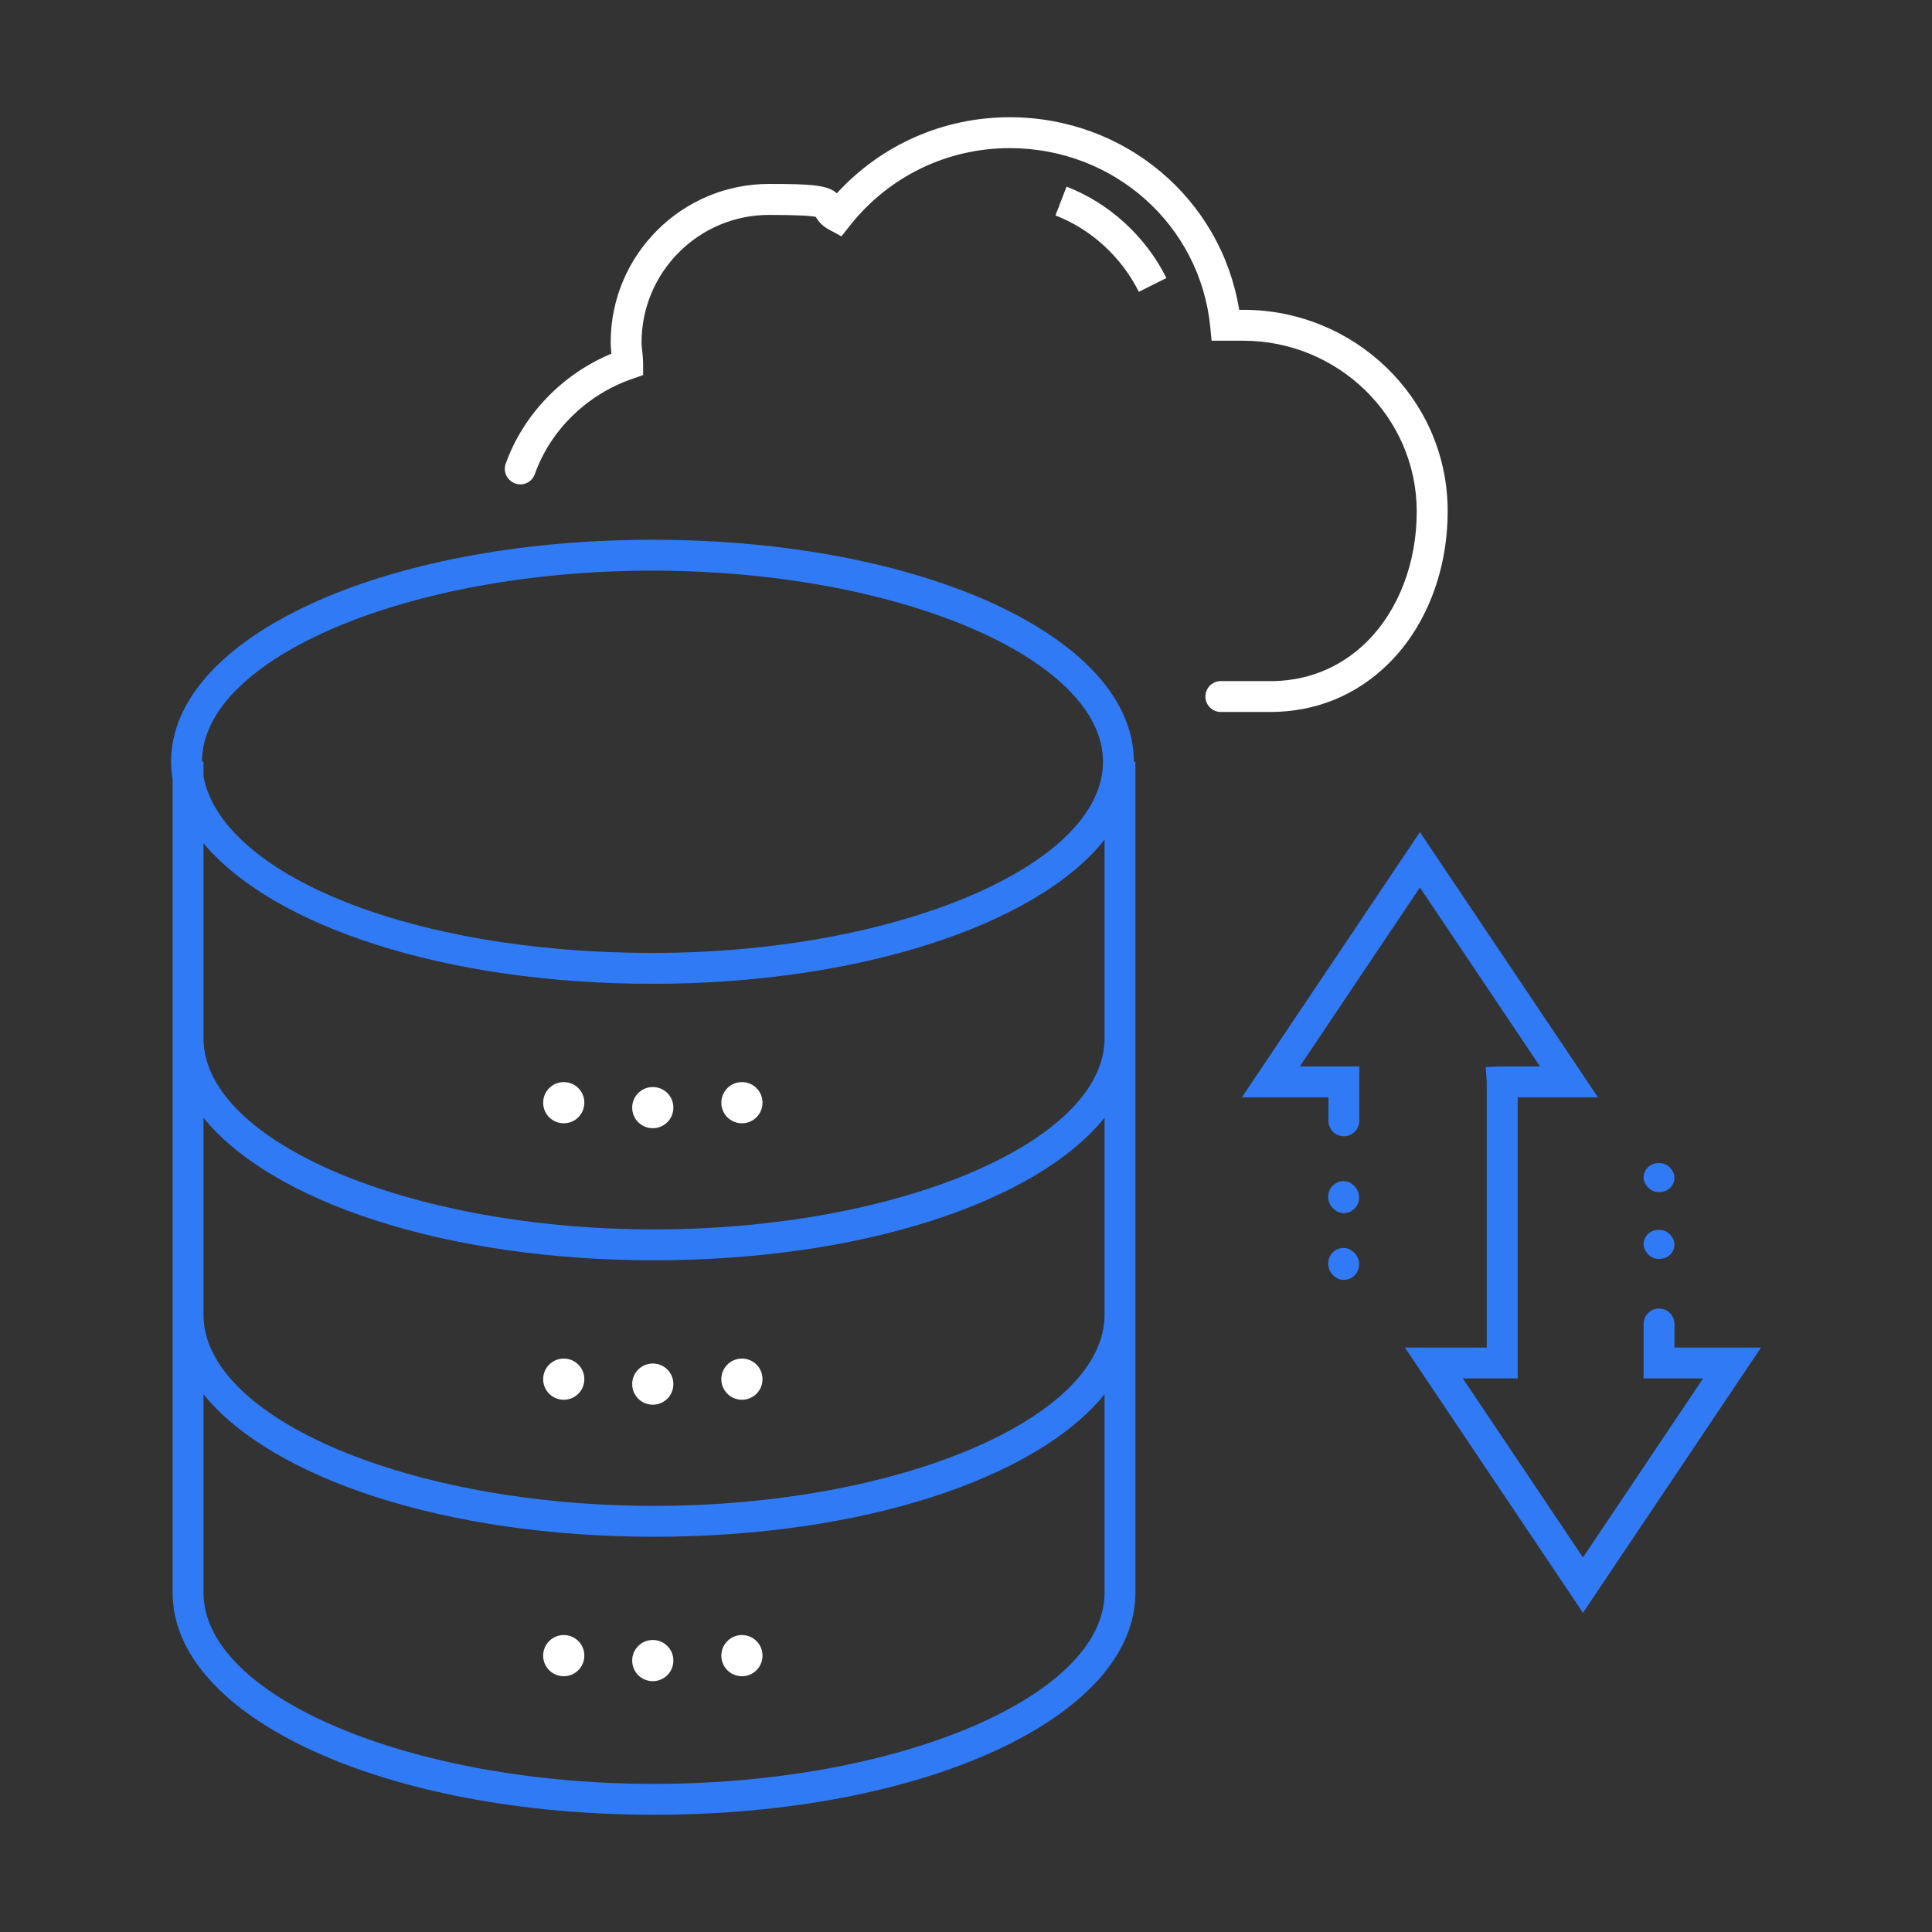
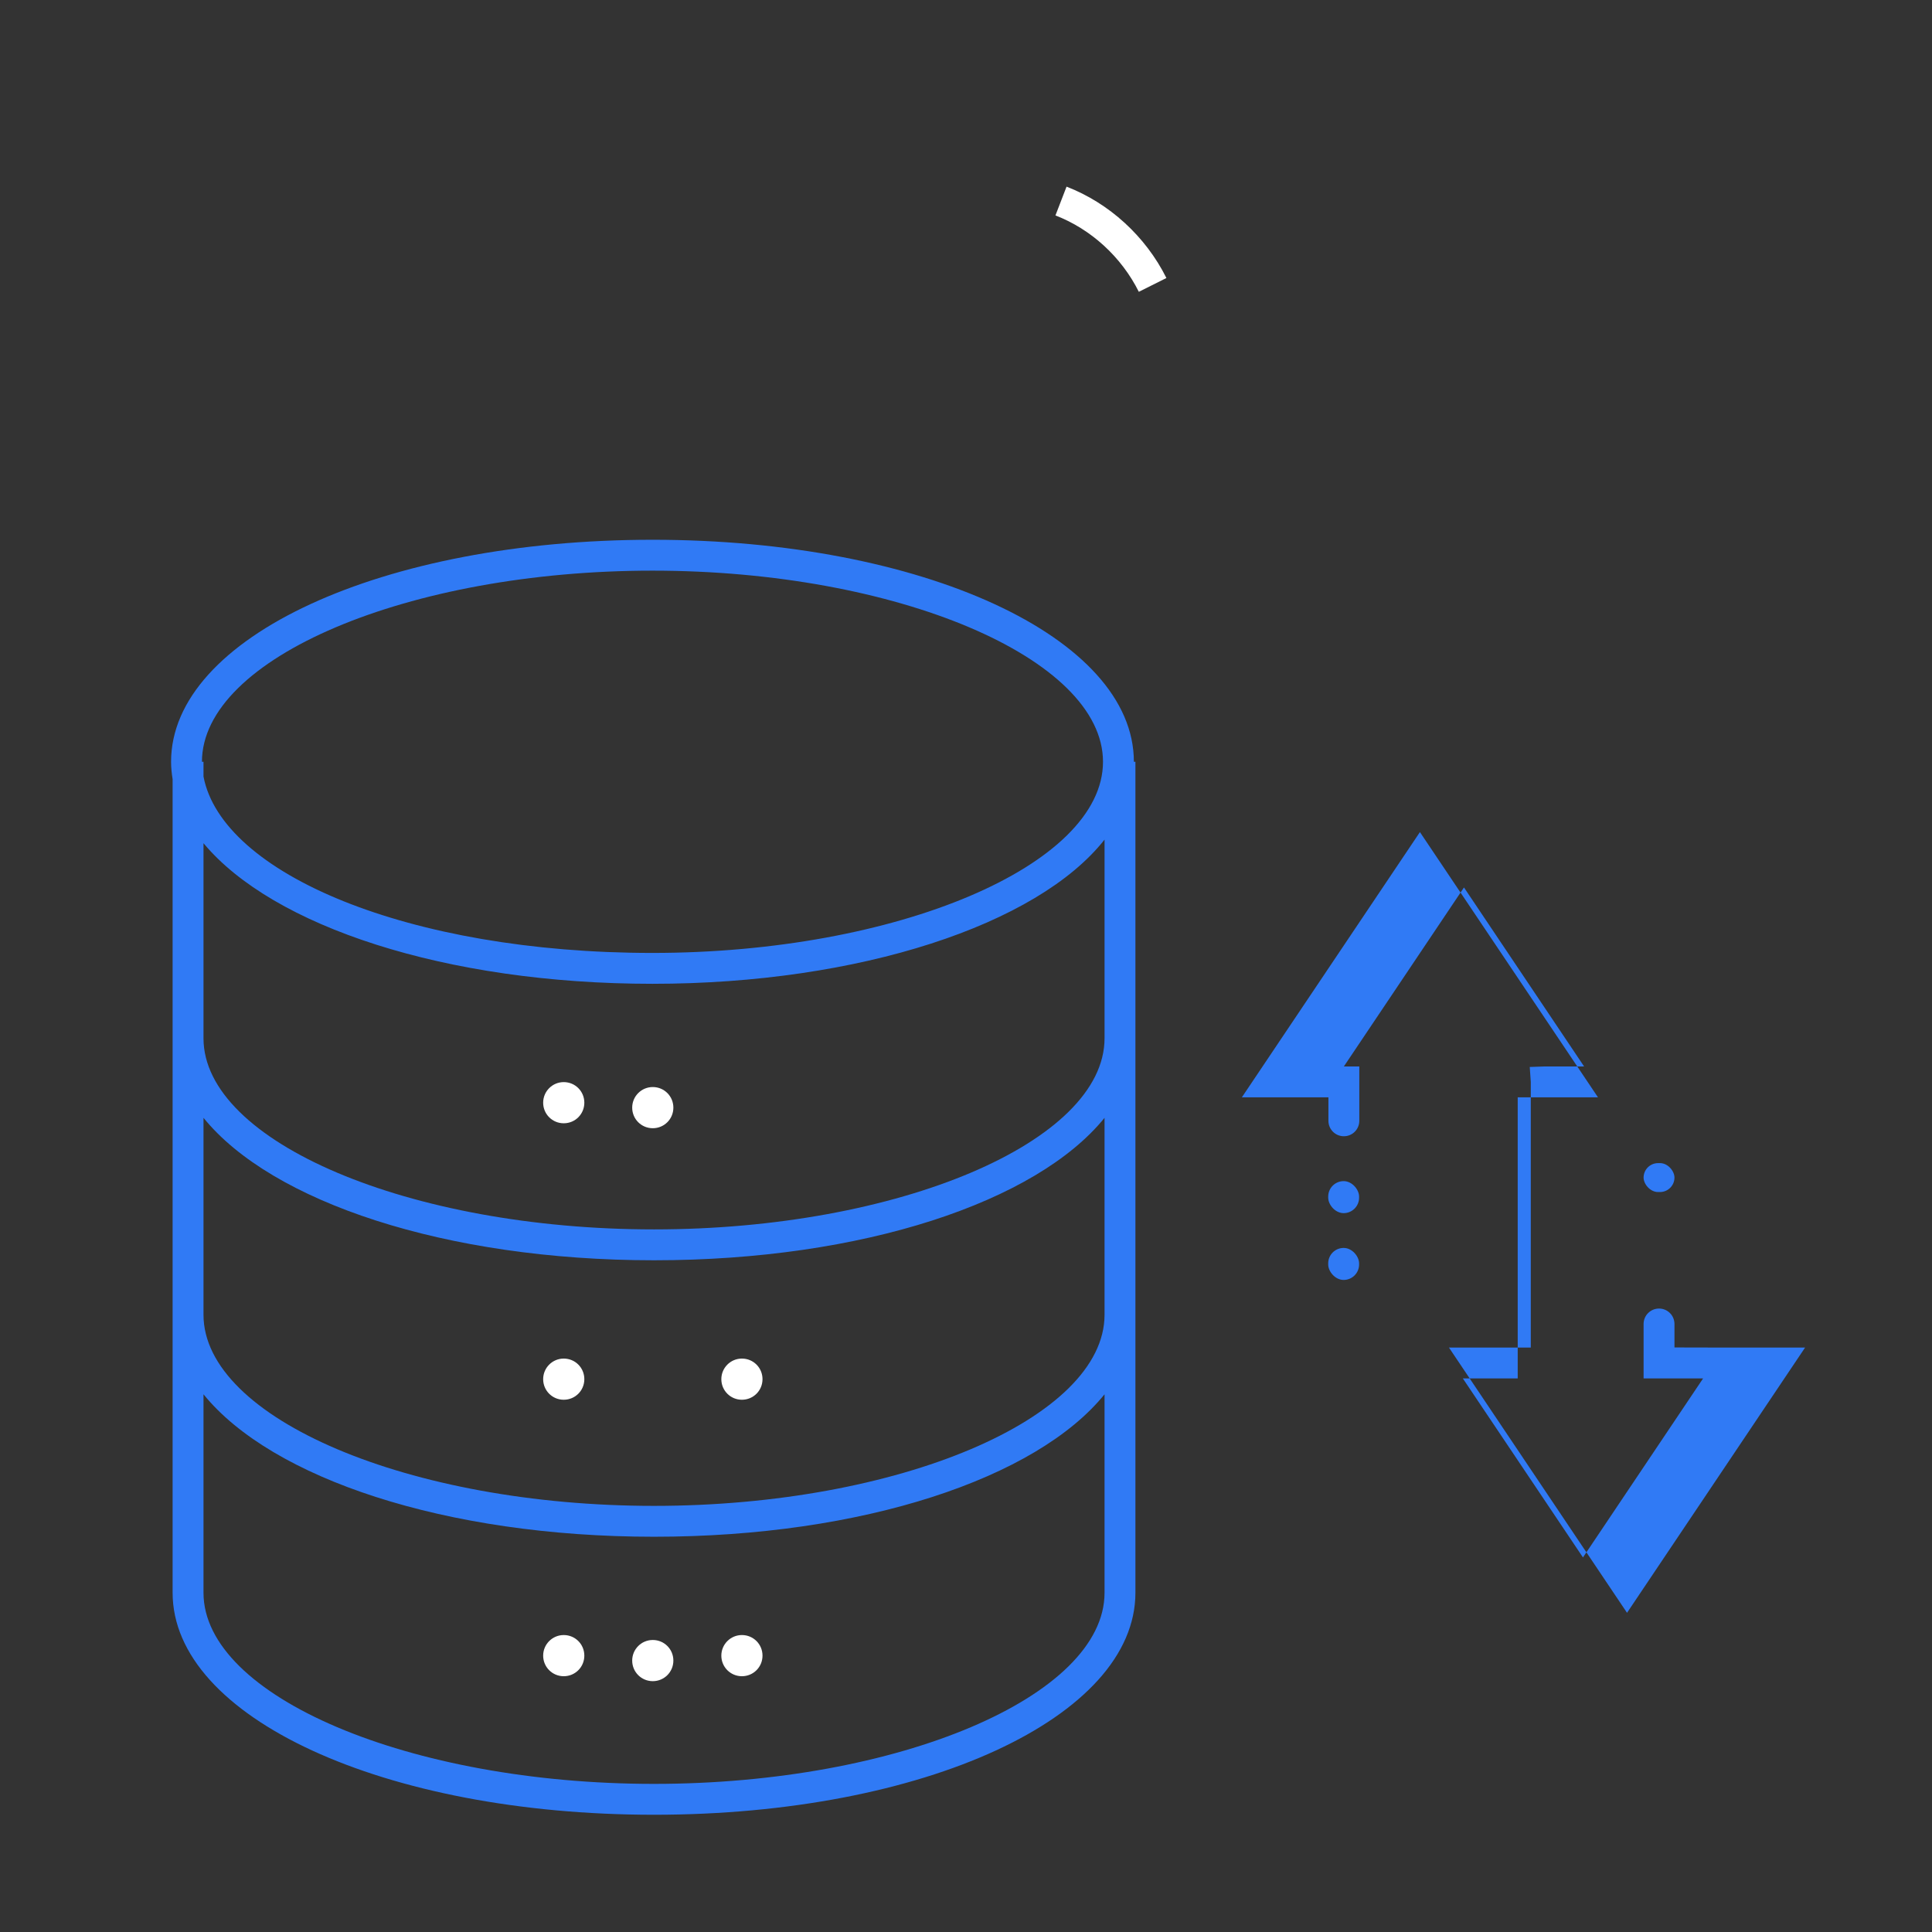
<svg xmlns="http://www.w3.org/2000/svg" id="Layer_1" width="187.7" height="187.7" viewBox="0 0 187.7 187.7">
  <rect x="0" y="0" width="187.7" height="187.7" fill="#333333" stroke="none" />
  <defs>
    <style>.cls-1{fill:none;}.cls-2{fill:#307af5;}.cls-3{fill:#fff;}</style>
  </defs>
-   <path class="cls-2" d="M162.68,130.91v-2.28c0-.83-.67-1.5-1.5-1.5h0c-.83,0-1.5.67-1.5,1.5v5.29s1.5,0,1.5,0h4.28l-11.67,17.39-11.67-17.39h5.33v-27.31h7.8l-17.3-25.77-17.3,25.77h8.41v2.28c0,.83.67,1.5,1.5,1.5h0c.83,0,1.5-.67,1.5-1.5v-3.78s0-1.5,0-1.5h-1.5s-4.28,0-4.28,0l11.67-17.39,11.67,17.39h-3.83l-1.45.05.1,1.45v25.81h-7.95l17.3,25.77,17.3-25.77h-8.41Z" />
+   <path class="cls-2" d="M162.68,130.91v-2.28c0-.83-.67-1.5-1.5-1.5h0c-.83,0-1.5.67-1.5,1.5v5.29s1.5,0,1.5,0h4.28l-11.67,17.39-11.67-17.39h5.33v-27.31h7.8l-17.3-25.77-17.3,25.77h8.41v2.28c0,.83.67,1.5,1.5,1.5h0c.83,0,1.5-.67,1.5-1.5v-3.78s0-1.5,0-1.5h-1.5l11.67-17.39,11.67,17.39h-3.83l-1.45.05.1,1.45v25.81h-7.95l17.3,25.77,17.3-25.77h-8.41Z" />
  <rect class="cls-2" x="159.68" y="113" width="3" height="2.81" rx="1.41" ry="1.41" />
-   <rect class="cls-2" x="159.68" y="119.49" width="3" height="2.81" rx="1.41" ry="1.41" />
  <rect class="cls-2" x="129.04" y="121.24" width="3" height="3.11" rx="1.5" ry="1.5" />
  <rect class="cls-2" x="129.04" y="114.75" width="3" height="3.11" rx="1.5" ry="1.5" />
  <path class="cls-2" d="M63.39,52.44c-26.23,0-46.77,9.48-46.77,21.57,0,.57.06,1.13.15,1.69v79.04c0,12.1,20.54,21.57,46.77,21.57s46.77-9.47,46.77-21.57v-80.73h-.15c0-12.1-20.54-21.57-46.77-21.57ZM63.39,55.44c23.73,0,43.77,8.5,43.77,18.57s-20.04,18.57-43.77,18.57-41.83-7.71-43.62-17.14v-1.43h-.15c0-10.07,20.04-18.57,43.77-18.57ZM107.31,154.74c0,10.07-20.04,18.57-43.77,18.57s-43.77-8.5-43.77-18.57v-19.28c6.61,8.16,23.49,13.84,43.77,13.84s37.16-5.67,43.77-13.84v19.28ZM107.31,127.73c0,10.07-20.04,18.57-43.77,18.57s-43.77-8.5-43.77-18.57v-19.13c6.61,8.16,23.49,13.84,43.77,13.84s37.16-5.67,43.77-13.84v19.13ZM107.31,100.87c0,10.07-20.04,18.57-43.77,18.57s-43.77-8.5-43.77-18.57v-18.95c6.71,8.07,23.49,13.66,43.62,13.66s37.42-5.75,43.92-14.01v19.31Z" />
-   <path class="cls-3" d="M123.15,66.17h-4.54c-.83,0-1.5.67-1.5,1.5h0c0,.83.67,1.5,1.5,1.5h4.51c.1,0,.19,0,.29,0,4.4,0,8.35-1.61,11.46-4.67,3.76-3.7,5.88-9.28,5.77-15.24-.2-10.69-9.13-19.16-19.82-19.16h-.43c-1.74-10.76-11.09-18.71-22.29-18.71-6.45,0-12.48,2.67-16.8,7.39-.88-.81-2.51-.91-6.59-.91-8.48,0-15.38,6.9-15.38,15.38,0,.41.04.78.07,1.11-4.79,1.99-8.57,5.94-10.27,10.69-.3.83.2,1.74,1.06,1.96h0c.75.19,1.51-.22,1.77-.95,1.51-4.26,5.05-7.74,9.51-9.27l1.01-.35v-1.07c0-.46-.04-.87-.08-1.22-.03-.29-.07-.57-.07-.89,0-6.83,5.56-12.38,12.38-12.38,2.89,0,4.08.09,4.55.19.24.43.6.88,1.38,1.29l1.11.6.78-.99c3.79-4.82,9.47-7.58,15.57-7.58,10.12,0,18.49,7.46,19.48,17.36l.13,1.35h3.08c9.19,0,16.83,7.36,16.85,16.56.01,5.01-1.77,9.65-4.87,12.71-2.59,2.55-5.91,3.87-9.62,3.8Z" />
  <path class="cls-3" d="M103.62,18.13l-1.08,2.8c3.45,1.33,6.41,4.03,8.1,7.42l2.68-1.34c-2.02-4.05-5.56-7.28-9.71-8.88Z" />
  <path class="cls-3" d="M61.42,107.61c0-1.1.89-2,2-2s2,.89,2,2-.89,2-2,2-2-.89-2-2Z" />
-   <path class="cls-3" d="M70.08,107.13c0-1.1.89-2,2-2s2,.89,2,2-.89,2-2,2-2-.89-2-2Z" />
  <path class="cls-3" d="M52.77,107.13c0-1.1.89-2,2-2s2,.89,2,2-.89,2-2,2-2-.89-2-2Z" />
-   <path class="cls-3" d="M61.42,134.47c0-1.1.89-2,2-2s2,.89,2,2-.89,2-2,2-2-.89-2-2Z" />
  <path class="cls-3" d="M70.08,133.99c0-1.1.89-2,2-2s2,.89,2,2-.89,2-2,2-2-.89-2-2Z" />
  <path class="cls-3" d="M52.77,133.99c0-1.1.89-2,2-2s2,.89,2,2-.89,2-2,2-2-.89-2-2Z" />
  <path class="cls-3" d="M61.42,161.33c0-1.1.89-2,2-2s2,.89,2,2-.89,2-2,2-2-.89-2-2Z" />
  <path class="cls-3" d="M70.08,160.85c0-1.1.89-2,2-2s2,.89,2,2-.89,2-2,2-2-.89-2-2Z" />
  <path class="cls-3" d="M52.77,160.85c0-1.1.89-2,2-2s2,.89,2,2-.89,2-2,2-2-.89-2-2Z" />
  <rect class="cls-1" width="187.7" height="187.7" />
</svg>